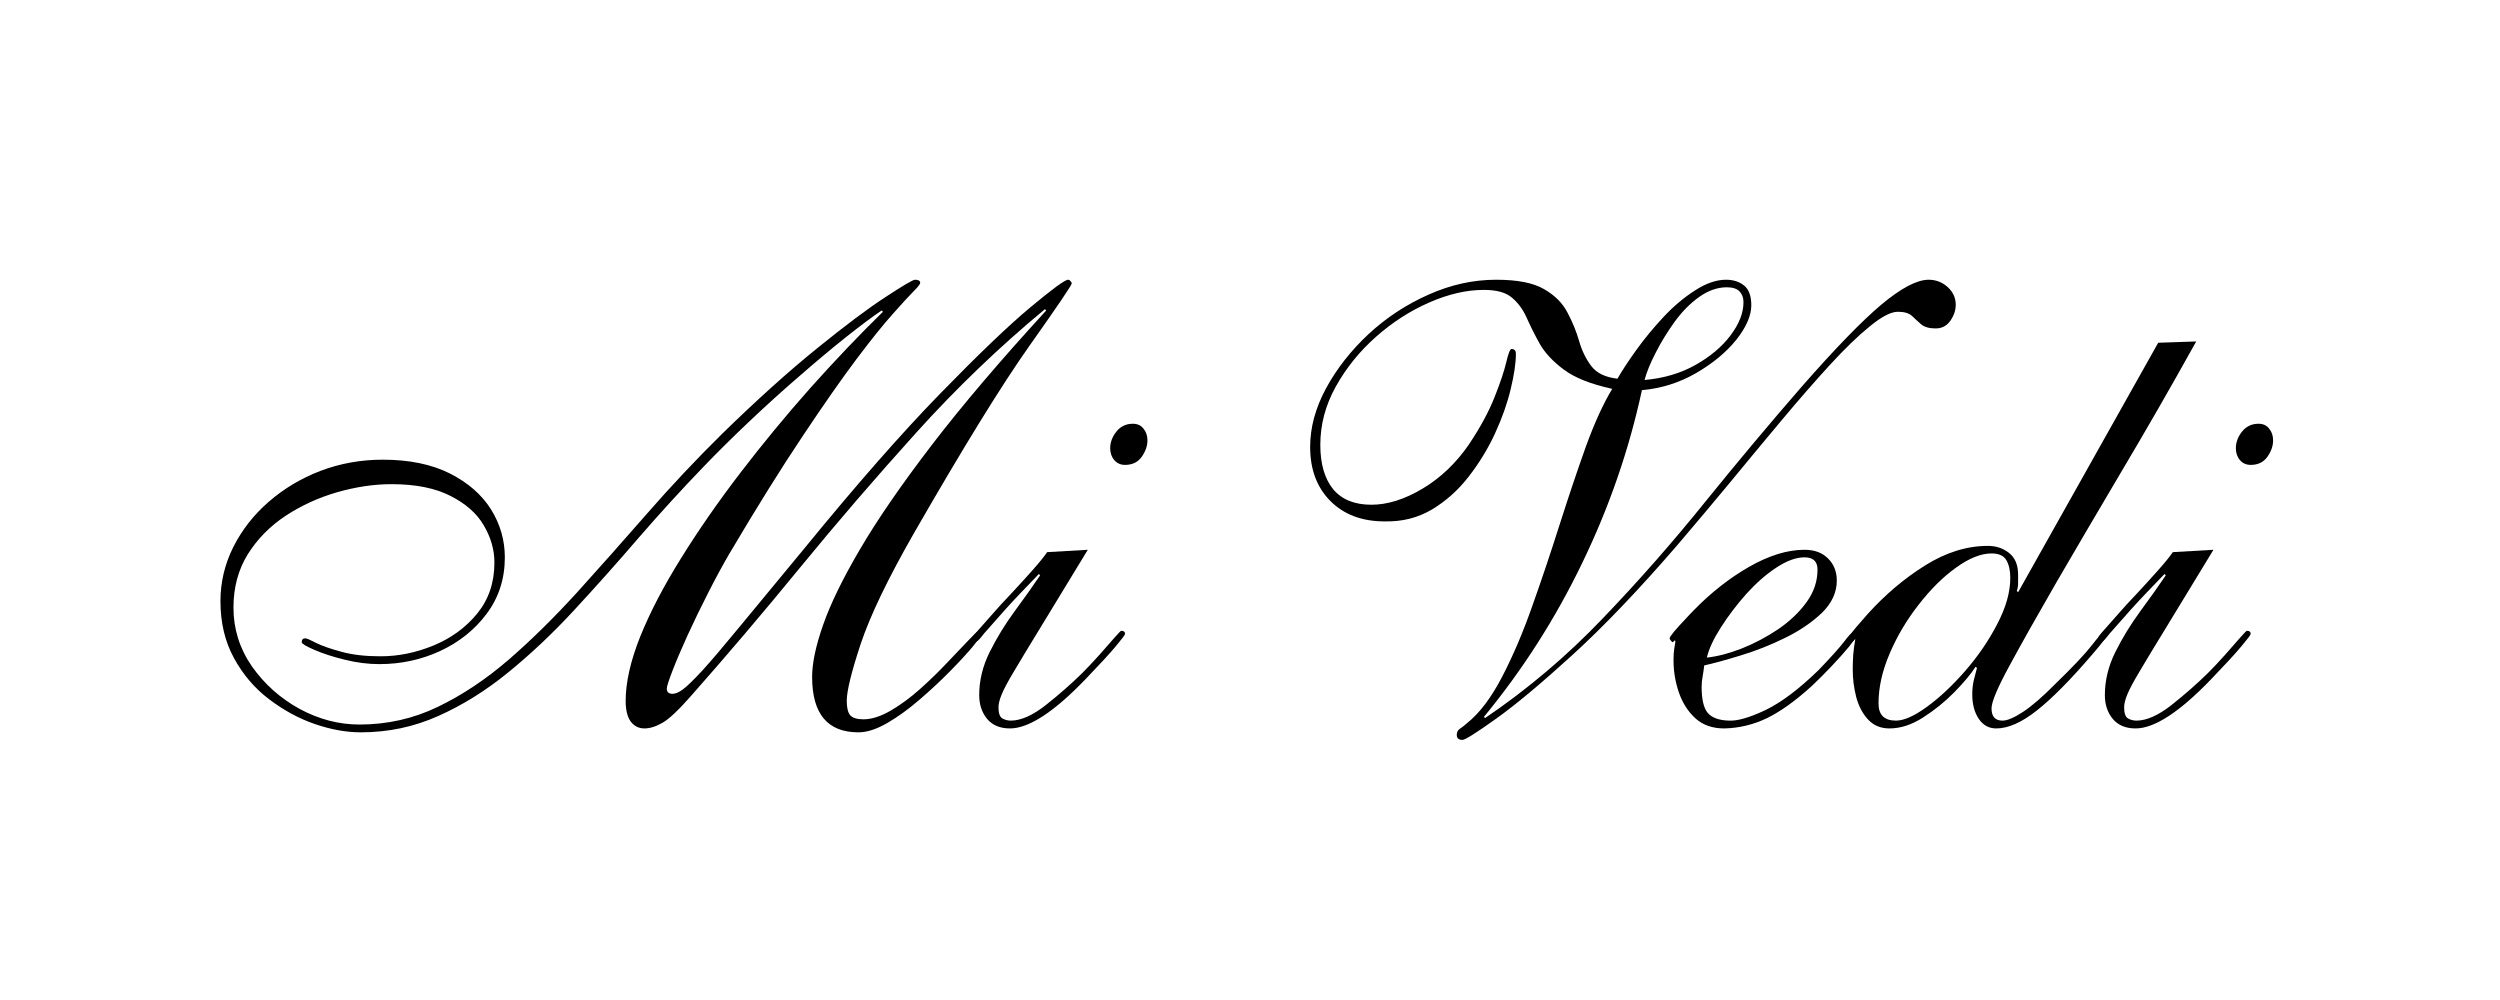
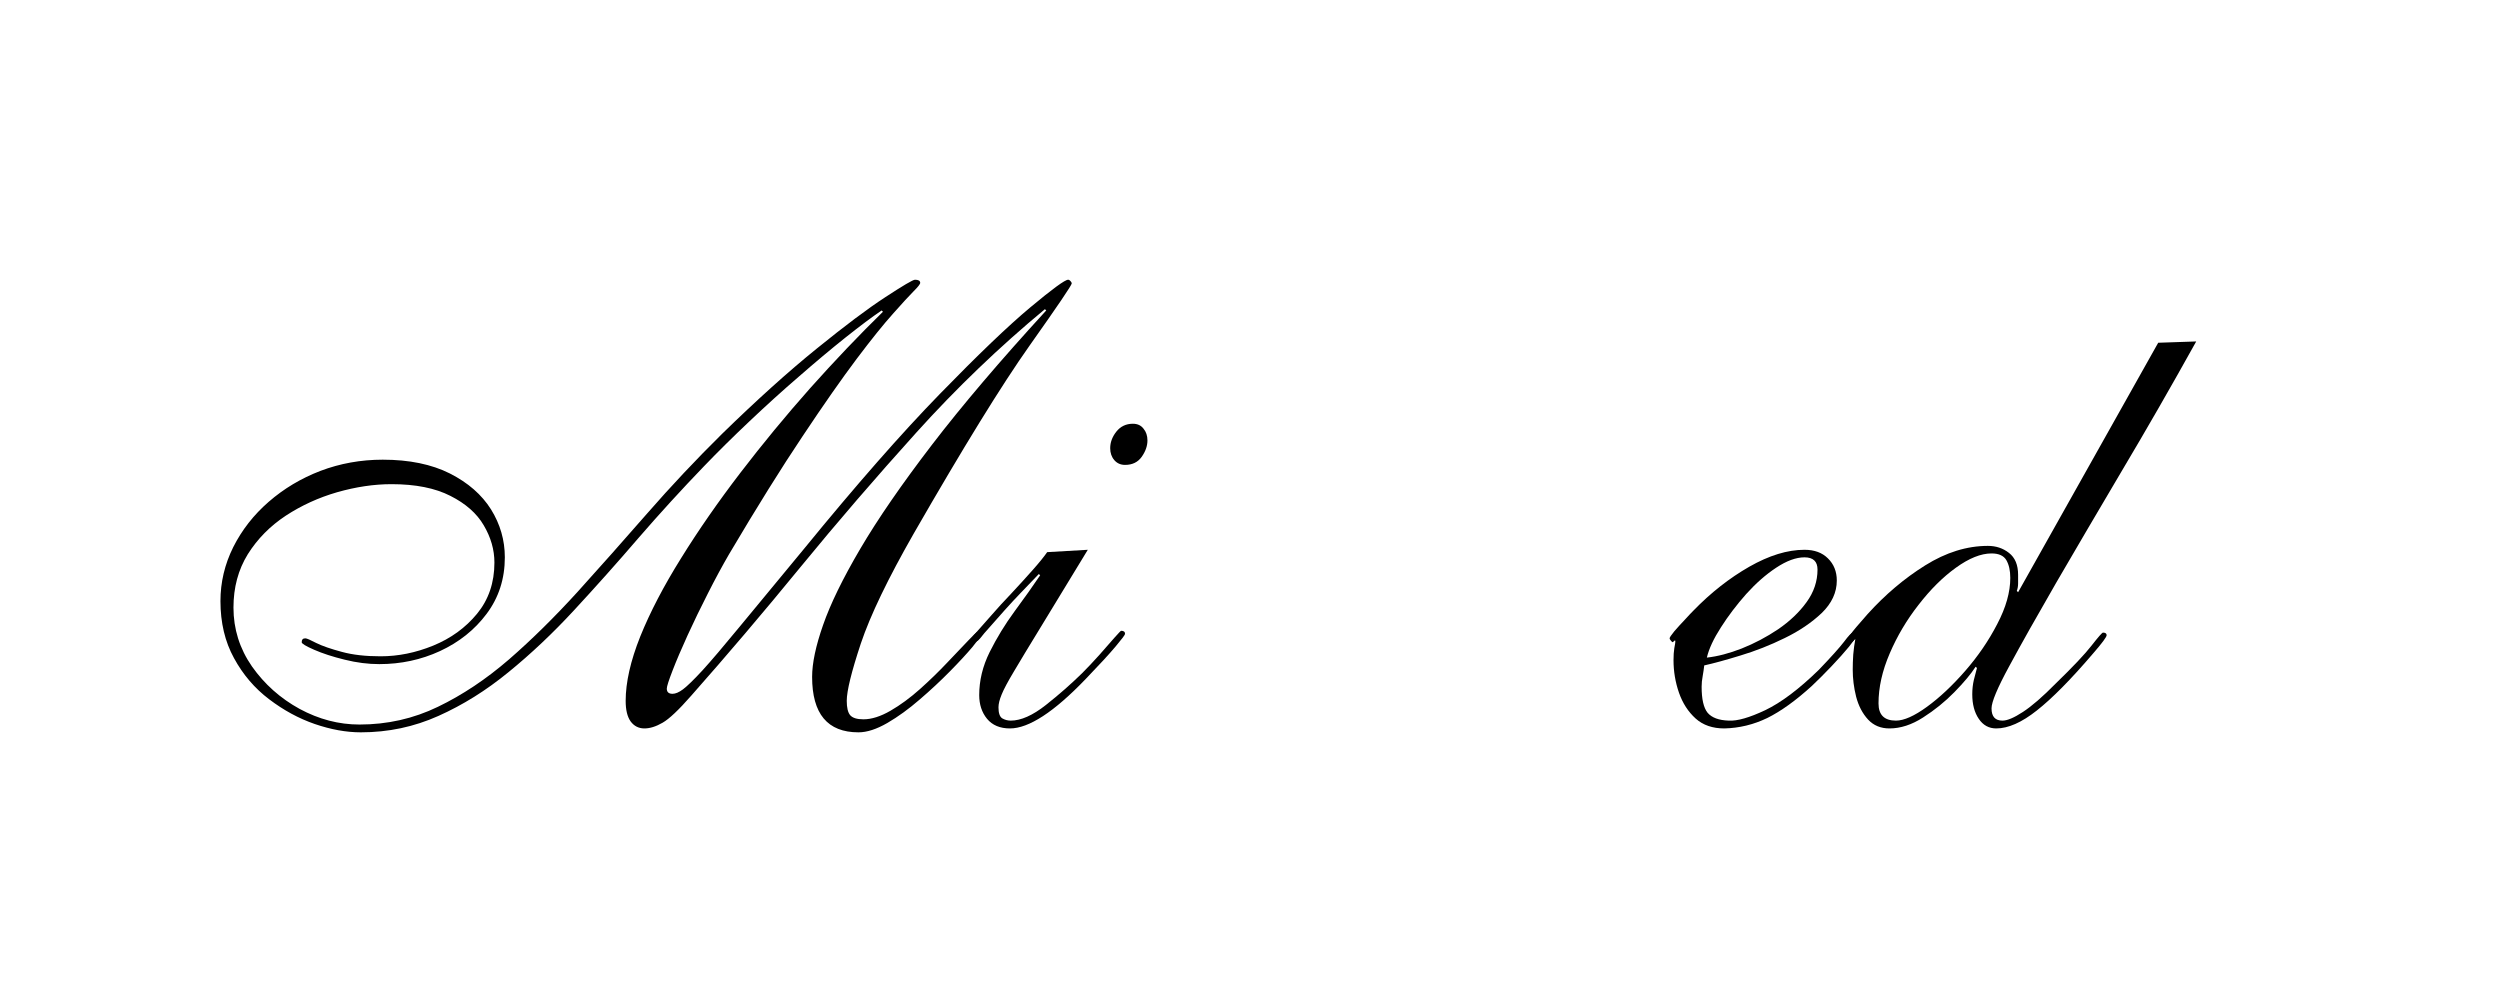
<svg xmlns="http://www.w3.org/2000/svg" version="1.0" preserveAspectRatio="xMidYMid meet" height="80" viewBox="0 0 150 60" zoomAndPan="magnify" width="200">
  <defs>
    <g />
  </defs>
  <g fill-opacity="1" fill="#000000">
    <g transform="translate(6.946, 43.706)">
      <g>
        <path d="M 46.031 -25 L 45.953 -25.078 C 45.379 -24.691 44.656 -24.148 43.781 -23.453 C 42.906 -22.754 41.973 -21.973 40.984 -21.109 C 39.992 -20.254 39.004 -19.359 38.016 -18.422 C 37.023 -17.484 36.117 -16.586 35.297 -15.734 C 33.961 -14.348 32.648 -12.91 31.359 -11.422 C 30.078 -9.93 28.789 -8.488 27.5 -7.094 C 26.219 -5.707 24.906 -4.469 23.562 -3.375 C 22.227 -2.281 20.828 -1.406 19.359 -0.75 C 17.898 -0.094 16.348 0.234 14.703 0.234 C 13.828 0.234 12.906 0.066 11.938 -0.266 C 10.977 -0.598 10.066 -1.094 9.203 -1.75 C 8.336 -2.406 7.633 -3.227 7.094 -4.219 C 6.551 -5.207 6.281 -6.348 6.281 -7.641 C 6.281 -8.766 6.535 -9.844 7.047 -10.875 C 7.566 -11.906 8.273 -12.812 9.172 -13.594 C 10.078 -14.383 11.113 -15.004 12.281 -15.453 C 13.457 -15.898 14.703 -16.125 16.016 -16.125 C 17.609 -16.125 18.953 -15.848 20.047 -15.297 C 21.141 -14.742 21.961 -14.023 22.516 -13.141 C 23.066 -12.254 23.344 -11.297 23.344 -10.266 C 23.344 -8.973 22.977 -7.844 22.25 -6.875 C 21.531 -5.914 20.598 -5.172 19.453 -4.641 C 18.316 -4.117 17.102 -3.859 15.812 -3.859 C 15.145 -3.859 14.453 -3.945 13.734 -4.125 C 13.016 -4.301 12.406 -4.5 11.906 -4.719 C 11.406 -4.938 11.156 -5.086 11.156 -5.172 C 11.156 -5.328 11.227 -5.406 11.375 -5.406 C 11.457 -5.406 11.676 -5.312 12.031 -5.125 C 12.395 -4.945 12.906 -4.77 13.562 -4.594 C 14.219 -4.414 14.992 -4.328 15.891 -4.328 C 16.941 -4.328 17.992 -4.539 19.047 -4.969 C 20.109 -5.406 20.984 -6.039 21.672 -6.875 C 22.367 -7.719 22.719 -8.742 22.719 -9.953 C 22.719 -10.723 22.504 -11.469 22.078 -12.188 C 21.66 -12.906 20.992 -13.492 20.078 -13.953 C 19.16 -14.422 17.984 -14.656 16.547 -14.656 C 15.492 -14.656 14.406 -14.492 13.281 -14.172 C 12.164 -13.848 11.141 -13.379 10.203 -12.766 C 9.266 -12.148 8.504 -11.379 7.922 -10.453 C 7.348 -9.523 7.062 -8.457 7.062 -7.25 C 7.062 -5.969 7.43 -4.789 8.172 -3.719 C 8.922 -2.656 9.875 -1.805 11.031 -1.172 C 12.188 -0.547 13.383 -0.234 14.625 -0.234 C 16.289 -0.234 17.859 -0.586 19.328 -1.297 C 20.797 -2.004 22.219 -2.953 23.594 -4.141 C 24.969 -5.336 26.336 -6.688 27.703 -8.188 C 29.066 -9.695 30.461 -11.27 31.891 -12.906 C 33.316 -14.539 34.812 -16.129 36.375 -17.672 C 38.457 -19.703 40.348 -21.406 42.047 -22.781 C 43.742 -24.156 45.117 -25.188 46.172 -25.875 C 47.234 -26.57 47.828 -26.922 47.953 -26.922 C 48.16 -26.922 48.266 -26.859 48.266 -26.734 C 48.266 -26.66 48.133 -26.492 47.875 -26.234 C 47.613 -25.973 47.203 -25.523 46.641 -24.891 C 46.078 -24.266 45.348 -23.359 44.453 -22.172 C 43.566 -20.992 42.488 -19.453 41.219 -17.547 C 39.945 -15.648 38.473 -13.285 36.797 -10.453 C 36.391 -9.754 35.969 -8.973 35.531 -8.109 C 35.094 -7.254 34.688 -6.414 34.312 -5.594 C 33.938 -4.77 33.633 -4.062 33.406 -3.469 C 33.176 -2.875 33.062 -2.516 33.062 -2.391 C 33.062 -2.18 33.176 -2.078 33.406 -2.078 C 33.582 -2.078 33.789 -2.164 34.031 -2.344 C 34.281 -2.531 34.672 -2.91 35.203 -3.484 C 35.734 -4.066 36.477 -4.941 37.438 -6.109 C 38.406 -7.285 39.695 -8.848 41.312 -10.797 C 44.426 -14.609 47.133 -17.695 49.438 -20.062 C 51.738 -22.426 53.551 -24.16 54.875 -25.266 C 56.195 -26.367 56.953 -26.922 57.141 -26.922 C 57.191 -26.922 57.238 -26.895 57.281 -26.844 C 57.332 -26.789 57.359 -26.742 57.359 -26.703 C 57.359 -26.598 56.516 -25.352 54.828 -22.969 C 53.148 -20.594 50.832 -16.832 47.875 -11.688 C 46.332 -8.988 45.273 -6.789 44.703 -5.094 C 44.141 -3.395 43.859 -2.25 43.859 -1.656 C 43.859 -1.25 43.926 -0.961 44.062 -0.797 C 44.207 -0.629 44.473 -0.547 44.859 -0.547 C 45.348 -0.547 45.891 -0.719 46.484 -1.062 C 47.078 -1.406 47.664 -1.836 48.25 -2.359 C 48.844 -2.891 49.391 -3.422 49.891 -3.953 C 50.398 -4.484 50.816 -4.922 51.141 -5.266 C 51.461 -5.609 51.645 -5.781 51.688 -5.781 C 51.82 -5.781 51.891 -5.707 51.891 -5.562 C 51.891 -5.508 51.723 -5.281 51.391 -4.875 C 51.055 -4.477 50.609 -3.992 50.047 -3.422 C 49.492 -2.859 48.891 -2.297 48.234 -1.734 C 47.586 -1.172 46.941 -0.703 46.297 -0.328 C 45.648 0.047 45.07 0.234 44.562 0.234 C 42.707 0.234 41.781 -0.875 41.781 -3.094 C 41.781 -3.914 42 -4.953 42.438 -6.203 C 42.875 -7.461 43.617 -8.988 44.672 -10.781 C 45.723 -12.57 47.156 -14.648 48.969 -17.016 C 50.781 -19.379 53.066 -22.066 55.828 -25.078 L 55.75 -25.156 C 53.02 -22.895 50.445 -20.426 48.031 -17.75 C 45.613 -15.07 43.289 -12.375 41.062 -9.656 C 38.844 -6.945 36.664 -4.383 34.531 -1.969 C 33.781 -1.113 33.207 -0.57 32.812 -0.344 C 32.414 -0.113 32.051 0 31.719 0 C 31.375 0 31.098 -0.141 30.891 -0.422 C 30.691 -0.703 30.594 -1.113 30.594 -1.656 C 30.594 -2.758 30.883 -4.047 31.469 -5.516 C 32.062 -6.984 32.879 -8.551 33.922 -10.219 C 34.961 -11.895 36.145 -13.598 37.469 -15.328 C 38.801 -17.066 40.195 -18.758 41.656 -20.406 C 43.125 -22.051 44.582 -23.582 46.031 -25 Z M 46.031 -25" />
      </g>
    </g>
  </g>
  <g fill-opacity="1" fill="#000000">
    <g transform="translate(51.956, 43.706)">
      <g>
        <path d="M 8.641 0 C 8.047 0 7.586 -0.191 7.266 -0.578 C 6.953 -0.961 6.797 -1.438 6.797 -2 C 6.797 -2.875 7.004 -3.734 7.422 -4.578 C 7.848 -5.43 8.348 -6.25 8.922 -7.031 C 9.504 -7.82 10.016 -8.539 10.453 -9.188 L 10.375 -9.266 C 10.145 -9.023 9.77 -8.633 9.25 -8.094 C 8.738 -7.562 8.02 -6.766 7.094 -5.703 C 6.914 -5.473 6.797 -5.332 6.734 -5.281 C 6.672 -5.227 6.613 -5.203 6.562 -5.203 C 6.457 -5.203 6.406 -5.281 6.406 -5.438 C 6.406 -5.488 6.473 -5.594 6.609 -5.75 C 6.754 -5.906 7.07 -6.266 7.562 -6.828 C 7.895 -7.211 8.285 -7.641 8.734 -8.109 C 9.18 -8.586 9.602 -9.051 10 -9.5 C 10.406 -9.957 10.695 -10.316 10.875 -10.578 L 13.312 -10.719 C 12.156 -8.82 11.223 -7.289 10.516 -6.125 C 9.805 -4.969 9.266 -4.07 8.891 -3.438 C 8.516 -2.812 8.266 -2.344 8.141 -2.031 C 8.016 -1.727 7.953 -1.473 7.953 -1.266 C 7.953 -0.93 8.023 -0.711 8.172 -0.609 C 8.328 -0.516 8.5 -0.469 8.688 -0.469 C 9.301 -0.469 10.004 -0.781 10.797 -1.406 C 11.598 -2.039 12.32 -2.676 12.969 -3.312 C 13.301 -3.645 13.645 -4.008 14 -4.406 C 14.363 -4.812 14.664 -5.156 14.906 -5.438 C 15.156 -5.719 15.289 -5.859 15.312 -5.859 C 15.469 -5.859 15.547 -5.797 15.547 -5.672 C 15.547 -5.617 15.359 -5.367 14.984 -4.922 C 14.609 -4.473 14.008 -3.82 13.188 -2.969 C 11.289 -0.988 9.773 0 8.641 0 Z M 14.656 -16.812 C 14.656 -17.156 14.773 -17.484 15.016 -17.797 C 15.266 -18.117 15.598 -18.281 16.016 -18.281 C 16.297 -18.281 16.508 -18.18 16.656 -17.984 C 16.812 -17.797 16.891 -17.562 16.891 -17.281 C 16.891 -16.945 16.773 -16.617 16.547 -16.297 C 16.316 -15.973 15.984 -15.812 15.547 -15.812 C 15.285 -15.812 15.07 -15.906 14.906 -16.094 C 14.738 -16.289 14.656 -16.531 14.656 -16.812 Z M 14.656 -16.812" />
      </g>
    </g>
  </g>
  <g fill-opacity="1" fill="#000000">
    <g transform="translate(60.518, 43.706)">
      <g />
    </g>
  </g>
  <g fill-opacity="1" fill="#000000">
    <g transform="translate(68, 43.706)">
      <g>
-         <path d="M 22.953 -22.484 C 22.953 -21.922 22.848 -21.211 22.641 -20.359 C 22.441 -19.516 22.129 -18.629 21.703 -17.703 C 21.273 -16.773 20.742 -15.906 20.109 -15.094 C 19.484 -14.289 18.754 -13.641 17.922 -13.141 C 17.086 -12.641 16.141 -12.398 15.078 -12.422 C 13.723 -12.422 12.641 -12.828 11.828 -13.641 C 11.016 -14.453 10.609 -15.535 10.609 -16.891 C 10.609 -18.055 10.926 -19.227 11.562 -20.406 C 12.207 -21.594 13.062 -22.68 14.125 -23.672 C 15.195 -24.66 16.395 -25.445 17.719 -26.031 C 19.051 -26.625 20.398 -26.922 21.766 -26.922 C 23.047 -26.922 24.004 -26.734 24.641 -26.359 C 25.285 -25.992 25.754 -25.523 26.047 -24.953 C 26.348 -24.391 26.582 -23.816 26.75 -23.234 C 26.914 -22.66 27.16 -22.16 27.484 -21.734 C 27.805 -21.316 28.328 -21.066 29.047 -20.984 C 29.328 -21.473 29.707 -22.051 30.188 -22.719 C 30.664 -23.383 31.207 -24.039 31.812 -24.688 C 32.414 -25.332 33.047 -25.863 33.703 -26.281 C 34.359 -26.707 34.977 -26.922 35.562 -26.922 C 36 -26.922 36.359 -26.805 36.641 -26.578 C 36.93 -26.348 37.078 -25.953 37.078 -25.391 C 37.078 -24.766 36.773 -24.07 36.172 -23.312 C 35.566 -22.562 34.758 -21.895 33.75 -21.312 C 32.75 -20.738 31.672 -20.398 30.516 -20.297 C 29.742 -16.723 28.551 -13.27 26.938 -9.938 C 25.332 -6.602 23.363 -3.52 21.031 -0.688 L 21.109 -0.625 C 23.672 -2.363 26.023 -4.359 28.172 -6.609 C 30.328 -8.859 32.375 -11.188 34.312 -13.594 C 36.258 -16 38.195 -18.312 40.125 -20.531 C 42.125 -22.812 43.711 -24.445 44.891 -25.438 C 46.078 -26.426 47.02 -26.922 47.719 -26.922 C 48.156 -26.922 48.535 -26.773 48.859 -26.484 C 49.18 -26.191 49.344 -25.836 49.344 -25.422 C 49.344 -25.086 49.234 -24.766 49.016 -24.453 C 48.797 -24.148 48.504 -24 48.141 -24 C 47.754 -24 47.461 -24.082 47.266 -24.25 C 47.078 -24.414 46.895 -24.582 46.719 -24.75 C 46.539 -24.914 46.258 -25 45.875 -25 C 45.457 -25 44.895 -24.707 44.188 -24.125 C 43.477 -23.551 42.676 -22.773 41.781 -21.797 C 40.883 -20.816 39.926 -19.719 38.906 -18.5 C 37.883 -17.281 36.844 -16.023 35.781 -14.734 C 34.719 -13.453 33.672 -12.207 32.641 -11 C 30.328 -8.32 28.223 -6.117 26.328 -4.391 C 24.441 -2.672 22.91 -1.395 21.734 -0.562 C 20.566 0.27 19.906 0.688 19.75 0.688 C 19.52 0.688 19.406 0.586 19.406 0.391 C 19.406 0.234 19.461 0.113 19.578 0.031 C 19.691 -0.039 19.836 -0.156 20.016 -0.312 C 20.766 -0.906 21.469 -1.832 22.125 -3.094 C 22.781 -4.352 23.391 -5.785 23.953 -7.391 C 24.523 -8.992 25.07 -10.625 25.594 -12.281 C 26.125 -13.945 26.645 -15.492 27.156 -16.922 C 27.676 -18.348 28.203 -19.5 28.734 -20.375 C 27.453 -20.656 26.484 -21.039 25.828 -21.531 C 25.172 -22.02 24.688 -22.539 24.375 -23.094 C 24.07 -23.645 23.812 -24.164 23.594 -24.656 C 23.375 -25.145 23.082 -25.539 22.719 -25.844 C 22.363 -26.156 21.801 -26.312 21.031 -26.312 C 20 -26.312 18.91 -26.062 17.766 -25.562 C 16.617 -25.062 15.551 -24.375 14.562 -23.5 C 13.57 -22.625 12.766 -21.625 12.141 -20.5 C 11.523 -19.383 11.219 -18.223 11.219 -17.016 C 11.219 -15.879 11.473 -14.992 11.984 -14.359 C 12.504 -13.734 13.27 -13.422 14.281 -13.422 C 15.25 -13.422 16.273 -13.742 17.359 -14.391 C 18.441 -15.035 19.367 -15.922 20.141 -17.047 C 20.828 -18.078 21.336 -19.02 21.672 -19.875 C 22.016 -20.738 22.25 -21.438 22.375 -21.969 C 22.5 -22.5 22.602 -22.766 22.688 -22.766 C 22.863 -22.766 22.953 -22.672 22.953 -22.484 Z M 36.609 -25.578 C 36.609 -25.836 36.531 -26.051 36.375 -26.219 C 36.219 -26.383 35.961 -26.469 35.609 -26.469 C 35.047 -26.469 34.492 -26.273 33.953 -25.891 C 33.41 -25.504 32.922 -25.008 32.484 -24.406 C 32.047 -23.801 31.664 -23.18 31.344 -22.547 C 31.02 -21.922 30.797 -21.375 30.672 -20.906 C 31.828 -21.008 32.848 -21.312 33.734 -21.812 C 34.617 -22.312 35.316 -22.898 35.828 -23.578 C 36.348 -24.266 36.609 -24.93 36.609 -25.578 Z M 36.609 -25.578" />
-       </g>
+         </g>
    </g>
  </g>
  <g fill-opacity="1" fill="#000000">
    <g transform="translate(98.008, 43.706)">
      <g />
    </g>
  </g>
  <g fill-opacity="1" fill="#000000">
    <g transform="translate(105.49, 43.706)">
      <g />
    </g>
  </g>
  <g fill-opacity="1" fill="#000000">
    <g transform="translate(112.972, 43.706)">
      <g />
    </g>
  </g>
  <g fill-opacity="1" fill="#000000">
    <g transform="translate(120.454, 43.706)">
      <g />
    </g>
  </g>
  <g fill-opacity="1" fill="#000000">
    <g transform="translate(93.77, 43.706)">
      <g>
        <path d="M 16.438 -8.875 C 16.438 -8.156 16.133 -7.504 15.531 -6.922 C 14.926 -6.348 14.188 -5.848 13.312 -5.422 C 12.438 -4.992 11.551 -4.645 10.656 -4.375 C 9.77 -4.102 9.047 -3.906 8.484 -3.781 C 8.461 -3.57 8.43 -3.359 8.391 -3.141 C 8.348 -2.922 8.328 -2.707 8.328 -2.5 C 8.328 -1.758 8.445 -1.238 8.688 -0.938 C 8.938 -0.645 9.359 -0.488 9.953 -0.469 C 10.461 -0.438 11.191 -0.645 12.141 -1.094 C 13.098 -1.551 14.172 -2.359 15.359 -3.516 C 16.098 -4.285 16.602 -4.848 16.875 -5.203 C 17.145 -5.566 17.32 -5.75 17.406 -5.75 C 17.531 -5.75 17.594 -5.672 17.594 -5.516 C 17.594 -5.461 17.453 -5.258 17.172 -4.906 C 16.891 -4.562 16.539 -4.172 16.125 -3.734 C 15.719 -3.305 15.32 -2.91 14.938 -2.547 C 13.977 -1.672 13.086 -1.031 12.266 -0.625 C 11.441 -0.227 10.582 -0.02 9.688 0 C 8.988 0 8.414 -0.195 7.969 -0.594 C 7.52 -1 7.188 -1.516 6.969 -2.141 C 6.75 -2.773 6.641 -3.426 6.641 -4.094 C 6.641 -4.375 6.656 -4.613 6.688 -4.812 C 6.727 -5.02 6.75 -5.148 6.75 -5.203 C 6.75 -5.254 6.742 -5.281 6.734 -5.281 C 6.723 -5.281 6.719 -5.281 6.719 -5.281 C 6.633 -5.207 6.594 -5.172 6.594 -5.172 C 6.57 -5.172 6.535 -5.203 6.484 -5.266 C 6.43 -5.328 6.406 -5.375 6.406 -5.406 C 6.406 -5.457 6.5 -5.598 6.688 -5.828 C 6.883 -6.055 7.098 -6.289 7.328 -6.531 C 7.555 -6.781 7.723 -6.957 7.828 -7.062 C 8.879 -8.145 10 -9.023 11.188 -9.703 C 12.375 -10.379 13.477 -10.719 14.5 -10.719 C 15.094 -10.719 15.562 -10.547 15.906 -10.203 C 16.258 -9.859 16.438 -9.414 16.438 -8.875 Z M 14.5 -10.266 C 13.988 -10.266 13.422 -10.055 12.797 -9.641 C 12.18 -9.234 11.582 -8.707 11 -8.062 C 10.426 -7.414 9.922 -6.75 9.484 -6.062 C 9.047 -5.383 8.766 -4.781 8.641 -4.25 C 9.285 -4.32 9.984 -4.504 10.734 -4.797 C 11.492 -5.098 12.223 -5.484 12.922 -5.953 C 13.617 -6.43 14.188 -6.973 14.625 -7.578 C 15.062 -8.18 15.281 -8.832 15.281 -9.531 C 15.281 -10.02 15.02 -10.266 14.5 -10.266 Z M 14.5 -10.266" />
      </g>
    </g>
  </g>
  <g fill-opacity="1" fill="#000000">
    <g transform="translate(104.492, 43.706)">
      <g>
        <path d="M 16.125 -9.031 C 16.125 -9.469 16.047 -9.82 15.891 -10.094 C 15.734 -10.363 15.438 -10.5 15 -10.5 C 14.363 -10.5 13.648 -10.211 12.859 -9.641 C 12.078 -9.078 11.332 -8.336 10.625 -7.422 C 9.914 -6.516 9.336 -5.539 8.891 -4.5 C 8.441 -3.457 8.219 -2.457 8.219 -1.5 C 8.219 -0.812 8.566 -0.469 9.266 -0.469 C 9.742 -0.469 10.363 -0.742 11.125 -1.297 C 11.883 -1.848 12.648 -2.566 13.422 -3.453 C 14.191 -4.336 14.832 -5.273 15.344 -6.266 C 15.863 -7.254 16.125 -8.176 16.125 -9.031 Z M 16.594 -8.172 L 25 -23.141 L 27.281 -23.219 C 25.781 -20.52 24.297 -17.938 22.828 -15.469 C 21.367 -13 20.051 -10.754 18.875 -8.734 C 17.707 -6.711 16.77 -5.047 16.062 -3.734 C 15.352 -2.43 15 -1.586 15 -1.203 C 15 -0.711 15.219 -0.469 15.656 -0.469 C 15.945 -0.469 16.352 -0.641 16.875 -0.984 C 17.406 -1.328 18.066 -1.898 18.859 -2.703 C 19.891 -3.703 20.602 -4.457 21 -4.969 C 21.406 -5.488 21.633 -5.75 21.688 -5.75 C 21.832 -5.75 21.906 -5.695 21.906 -5.594 C 21.906 -5.488 21.641 -5.129 21.109 -4.516 C 19.766 -2.941 18.633 -1.797 17.719 -1.078 C 16.812 -0.359 16 0 15.281 0 C 14.844 0 14.492 -0.191 14.234 -0.578 C 13.973 -0.961 13.844 -1.453 13.844 -2.047 C 13.844 -2.348 13.875 -2.633 13.938 -2.906 C 14.008 -3.176 14.07 -3.414 14.125 -3.625 L 14.047 -3.703 C 13.766 -3.266 13.336 -2.754 12.766 -2.172 C 12.203 -1.598 11.578 -1.094 10.891 -0.656 C 10.211 -0.219 9.539 0 8.875 0 C 8.352 0 7.926 -0.176 7.594 -0.531 C 7.258 -0.895 7.02 -1.352 6.875 -1.906 C 6.738 -2.457 6.672 -2.992 6.672 -3.516 C 6.672 -3.797 6.68 -4.102 6.703 -4.438 C 6.734 -4.77 6.773 -5.078 6.828 -5.359 C 6.805 -5.359 6.77 -5.328 6.719 -5.266 C 6.664 -5.203 6.625 -5.172 6.594 -5.172 C 6.469 -5.172 6.406 -5.25 6.406 -5.406 C 6.406 -5.426 6.457 -5.516 6.562 -5.672 C 6.664 -5.828 7 -6.223 7.562 -6.859 C 8.613 -8.023 9.766 -9 11.016 -9.781 C 12.266 -10.562 13.52 -10.953 14.781 -10.953 C 15.27 -10.953 15.691 -10.812 16.047 -10.531 C 16.41 -10.25 16.594 -9.812 16.594 -9.219 C 16.594 -9.039 16.594 -8.867 16.594 -8.703 C 16.594 -8.535 16.566 -8.383 16.516 -8.25 Z M 16.594 -8.172" />
      </g>
    </g>
  </g>
  <g fill-opacity="1" fill="#000000">
    <g transform="translate(119.495, 43.706)">
      <g>
-         <path d="M 8.641 0 C 8.047 0 7.586 -0.191 7.266 -0.578 C 6.953 -0.961 6.797 -1.438 6.797 -2 C 6.797 -2.875 7.004 -3.734 7.422 -4.578 C 7.848 -5.43 8.348 -6.25 8.922 -7.031 C 9.504 -7.82 10.016 -8.539 10.453 -9.188 L 10.375 -9.266 C 10.145 -9.023 9.77 -8.633 9.25 -8.094 C 8.738 -7.562 8.02 -6.766 7.094 -5.703 C 6.914 -5.473 6.797 -5.332 6.734 -5.281 C 6.672 -5.227 6.613 -5.203 6.562 -5.203 C 6.457 -5.203 6.406 -5.281 6.406 -5.438 C 6.406 -5.488 6.473 -5.594 6.609 -5.75 C 6.754 -5.906 7.07 -6.266 7.562 -6.828 C 7.895 -7.211 8.285 -7.641 8.734 -8.109 C 9.18 -8.586 9.602 -9.051 10 -9.5 C 10.406 -9.957 10.695 -10.316 10.875 -10.578 L 13.312 -10.719 C 12.156 -8.82 11.223 -7.289 10.516 -6.125 C 9.805 -4.969 9.266 -4.07 8.891 -3.438 C 8.516 -2.812 8.266 -2.344 8.141 -2.031 C 8.016 -1.727 7.953 -1.473 7.953 -1.266 C 7.953 -0.93 8.023 -0.711 8.172 -0.609 C 8.328 -0.516 8.5 -0.469 8.688 -0.469 C 9.301 -0.469 10.004 -0.781 10.797 -1.406 C 11.598 -2.039 12.32 -2.676 12.969 -3.312 C 13.301 -3.645 13.645 -4.008 14 -4.406 C 14.363 -4.812 14.664 -5.156 14.906 -5.438 C 15.156 -5.719 15.289 -5.859 15.312 -5.859 C 15.469 -5.859 15.547 -5.797 15.547 -5.672 C 15.547 -5.617 15.359 -5.367 14.984 -4.922 C 14.609 -4.473 14.008 -3.82 13.188 -2.969 C 11.289 -0.988 9.773 0 8.641 0 Z M 14.656 -16.812 C 14.656 -17.156 14.773 -17.484 15.016 -17.797 C 15.266 -18.117 15.598 -18.281 16.016 -18.281 C 16.297 -18.281 16.508 -18.18 16.656 -17.984 C 16.812 -17.797 16.891 -17.562 16.891 -17.281 C 16.891 -16.945 16.773 -16.617 16.547 -16.297 C 16.316 -15.973 15.984 -15.812 15.547 -15.812 C 15.285 -15.812 15.07 -15.906 14.906 -16.094 C 14.738 -16.289 14.656 -16.531 14.656 -16.812 Z M 14.656 -16.812" />
-       </g>
+         </g>
    </g>
  </g>
</svg>